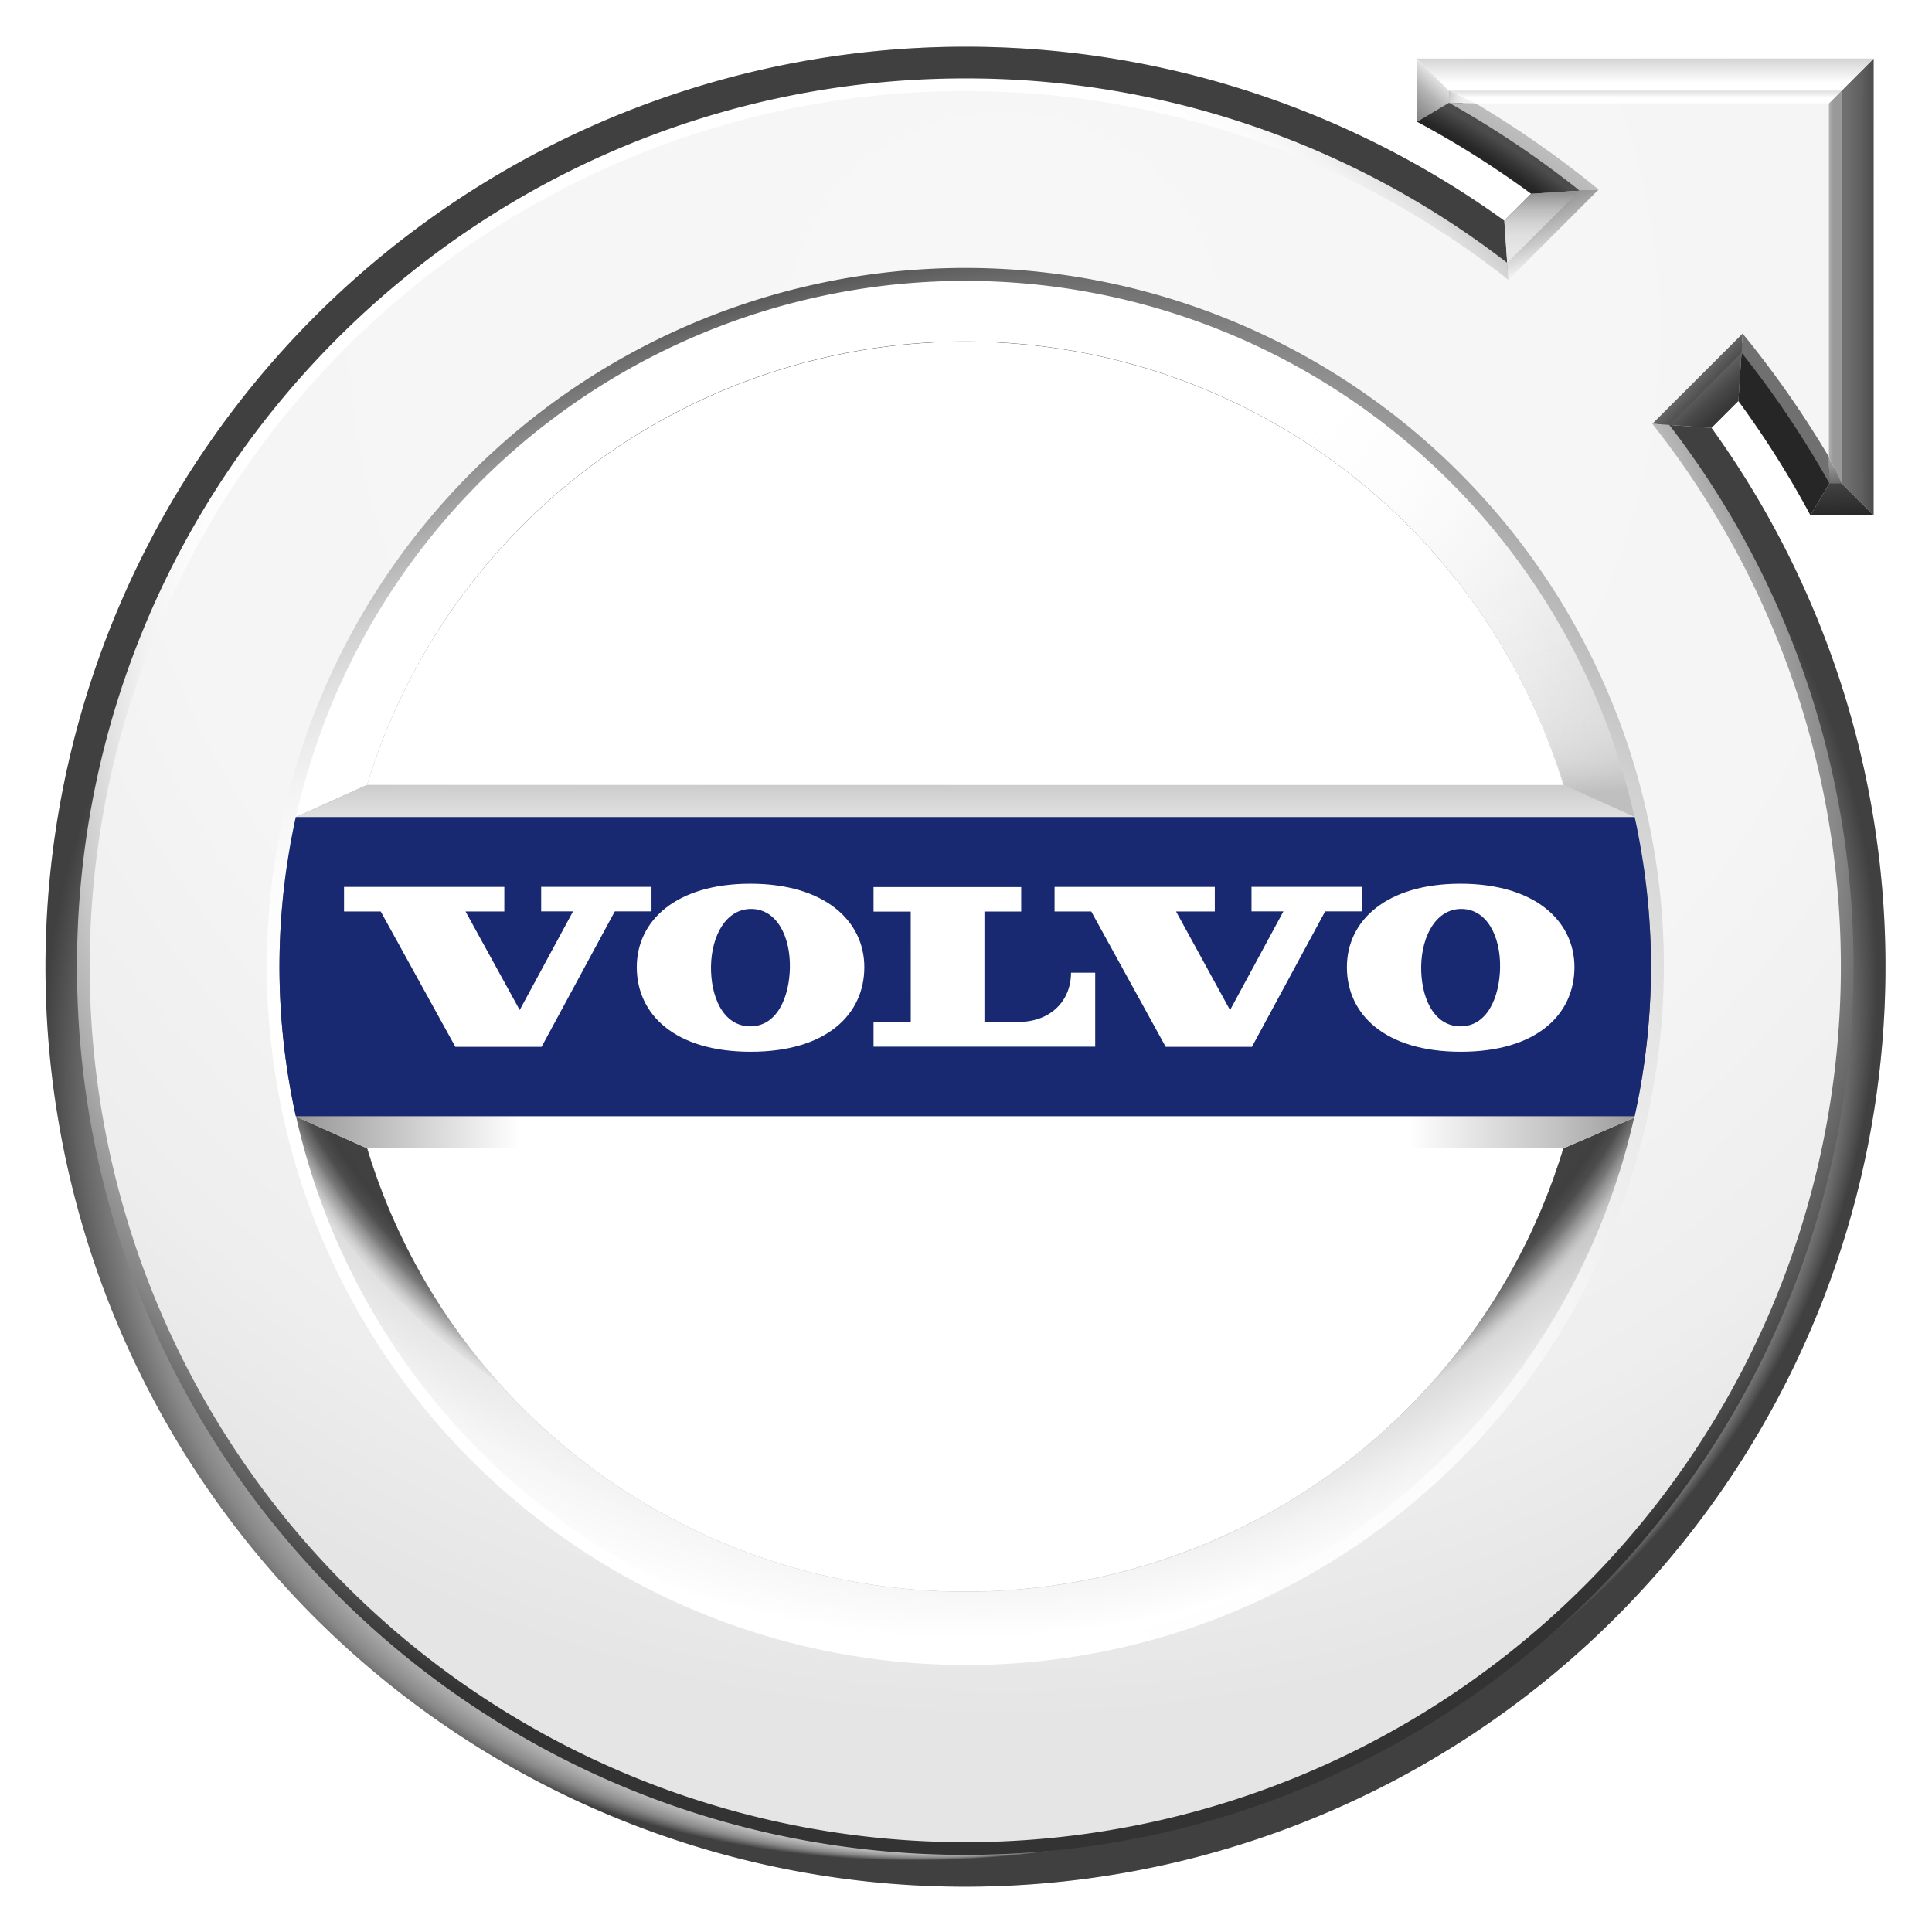
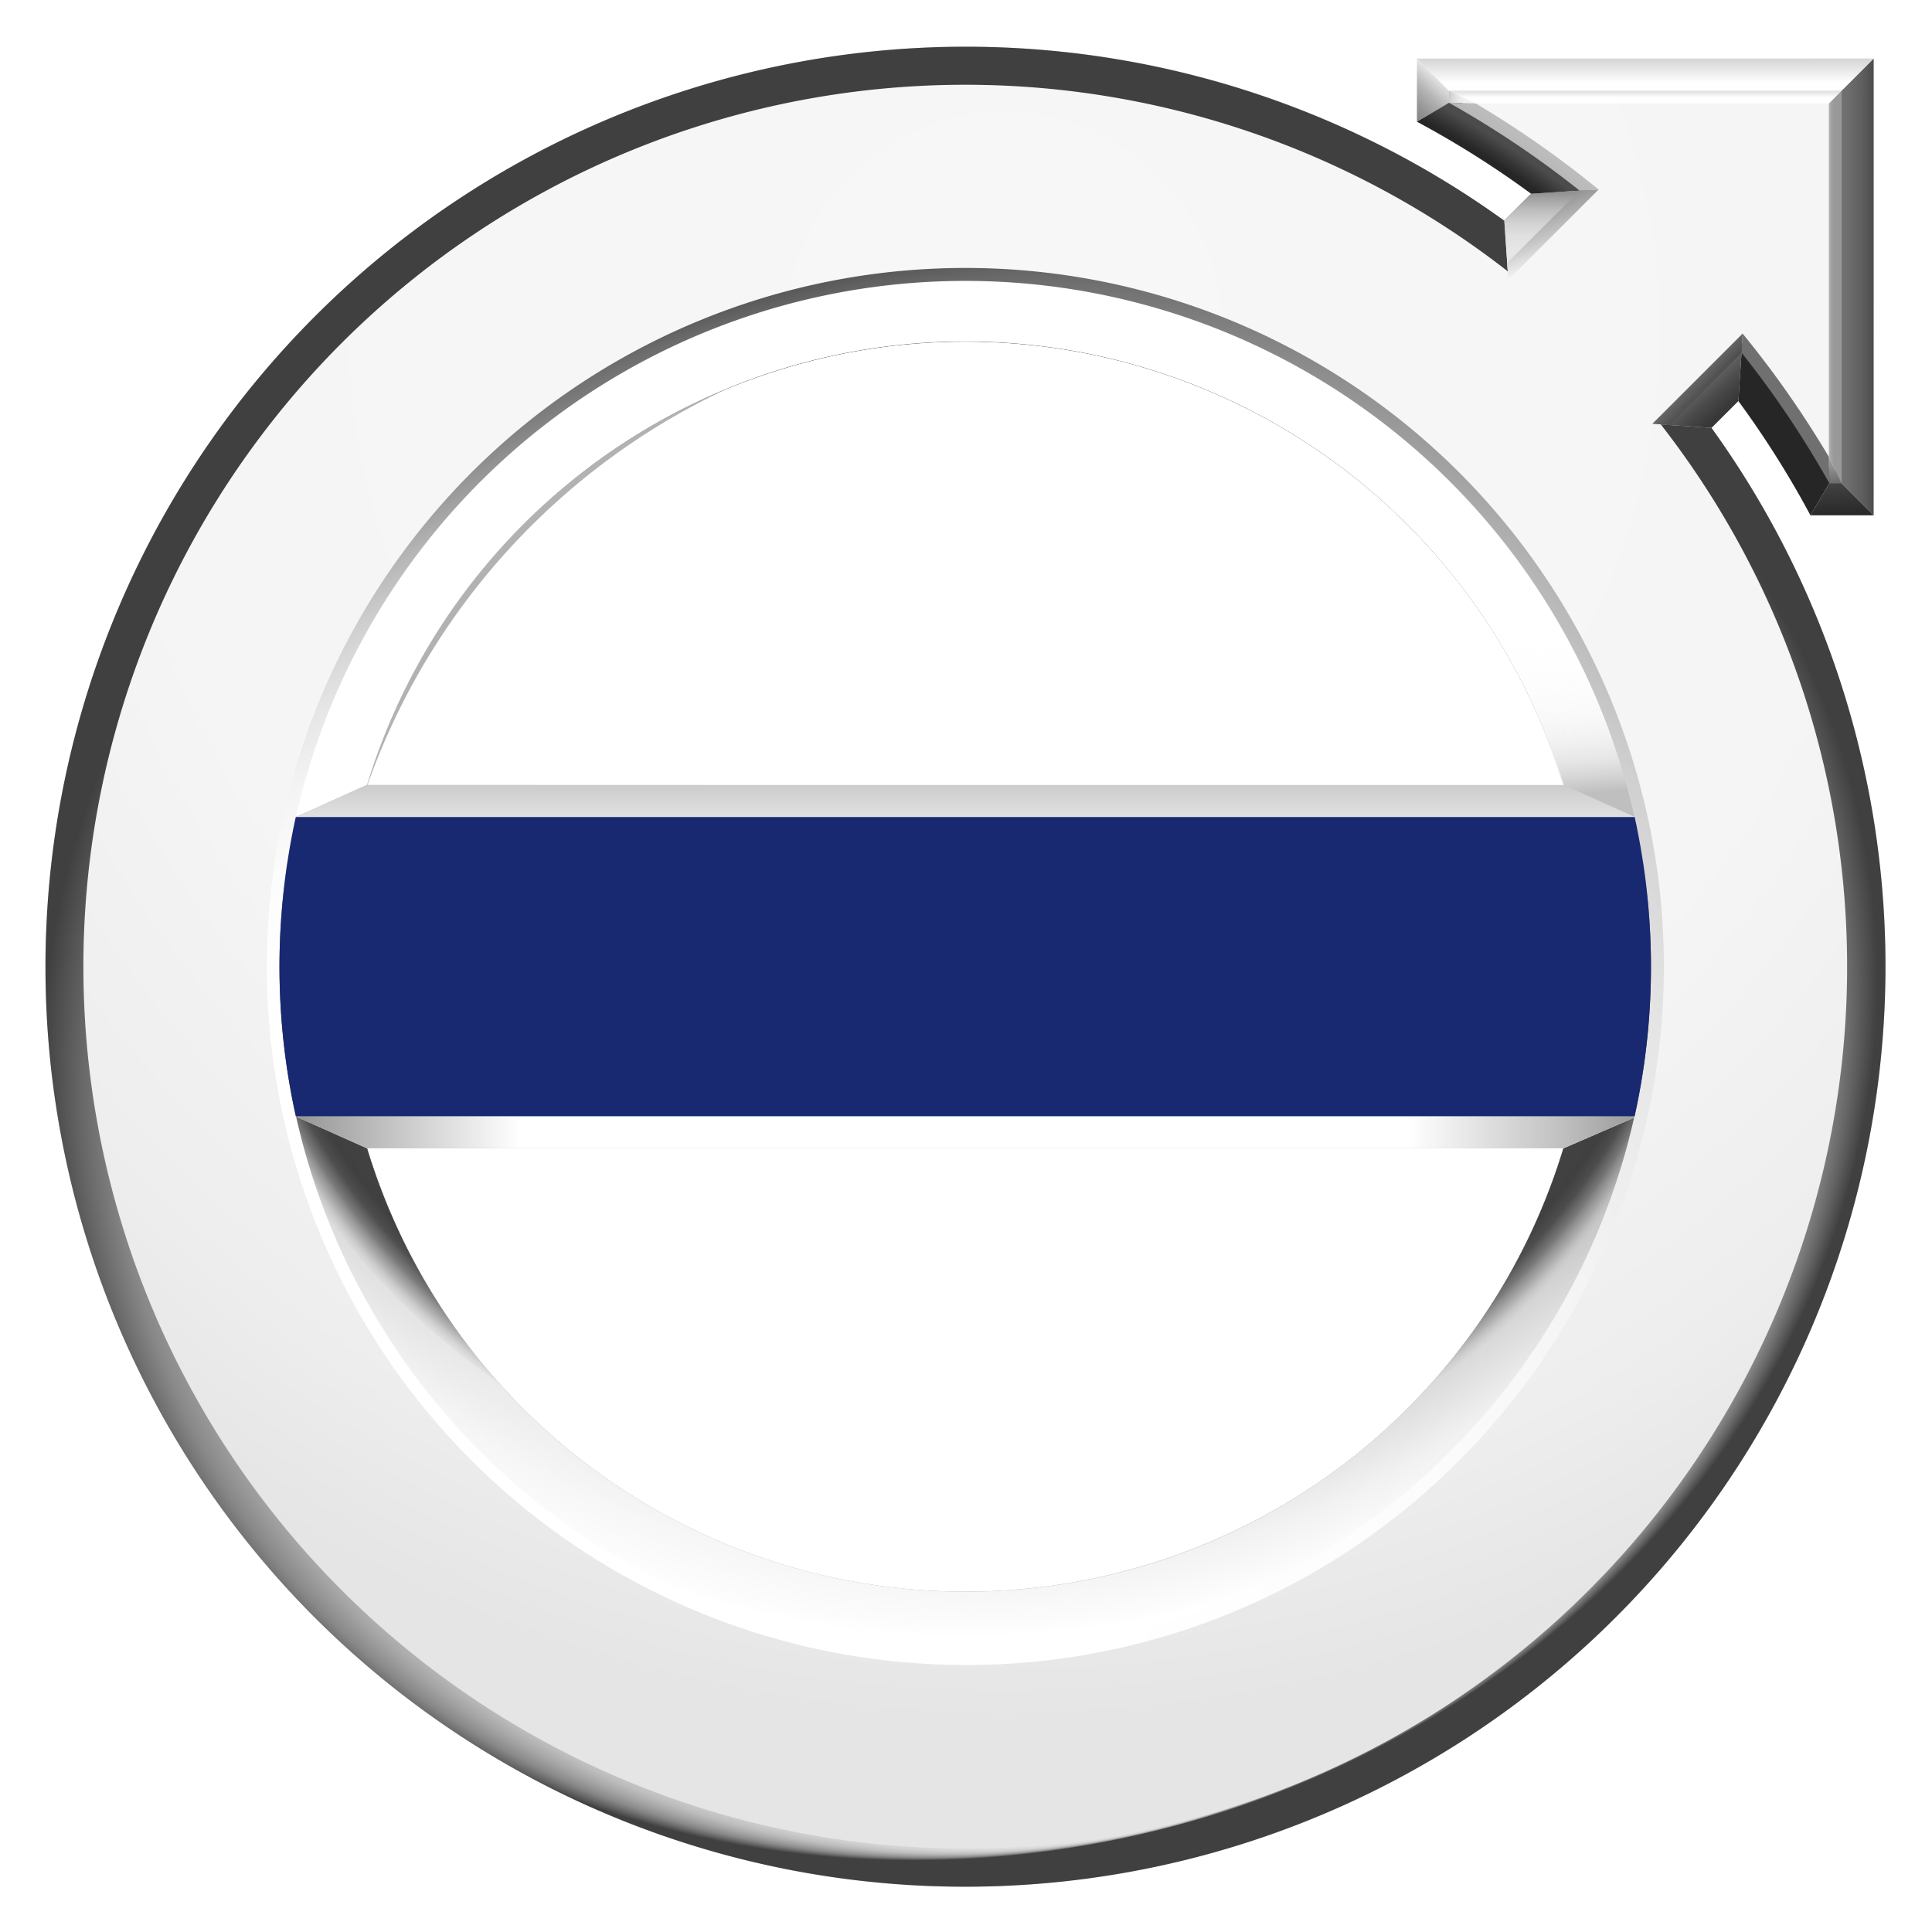
<svg xmlns="http://www.w3.org/2000/svg" xmlns:xlink="http://www.w3.org/1999/xlink" viewBox="0 0 595.28 595.28">
  <defs>
    <style>.cls-1{isolation:isolate;}.cls-2{fill:url(#radial-gradient);}.cls-12,.cls-13,.cls-19,.cls-20,.cls-23,.cls-24,.cls-25,.cls-26,.cls-28,.cls-29,.cls-3,.cls-30,.cls-31,.cls-33,.cls-36,.cls-37,.cls-38,.cls-4,.cls-7,.cls-8{mix-blend-mode:multiply;}.cls-3{fill:url(#radial-gradient-2);}.cls-4{fill:url(#radial-gradient-3);}.cls-5{fill:url(#radial-gradient-4);}.cls-6{fill:url(#radial-gradient-5);}.cls-7{fill:url(#radial-gradient-6);}.cls-8{fill:url(#radial-gradient-7);}.cls-9{fill:none;}.cls-10{fill:url(#linear-gradient);}.cls-11{fill:url(#linear-gradient-2);}.cls-12{fill:url(#radial-gradient-8);}.cls-13{fill:url(#linear-gradient-3);}.cls-14{fill:url(#linear-gradient-4);}.cls-15{fill:url(#linear-gradient-5);}.cls-16{fill:url(#linear-gradient-6);}.cls-17{fill:url(#linear-gradient-7);}.cls-18{fill:url(#radial-gradient-9);}.cls-19{fill:url(#linear-gradient-8);}.cls-20{fill:url(#linear-gradient-9);}.cls-21{fill:url(#radial-gradient-10);}.cls-22{fill:url(#linear-gradient-10);}.cls-23{fill:url(#linear-gradient-11);}.cls-24{fill:url(#linear-gradient-12);}.cls-25{fill:url(#linear-gradient-13);}.cls-26{fill:url(#linear-gradient-14);}.cls-27{fill:url(#radial-gradient-11);}.cls-28{fill:url(#radial-gradient-12);}.cls-29{fill:url(#linear-gradient-15);}.cls-30{fill:url(#radial-gradient-13);}.cls-31{fill:url(#radial-gradient-14);}.cls-32{fill:url(#linear-gradient-16);}.cls-33{fill:url(#linear-gradient-17);}.cls-34{fill:url(#linear-gradient-18);}.cls-35{fill:url(#linear-gradient-19);}.cls-36{fill:url(#linear-gradient-20);}.cls-37{fill:url(#linear-gradient-21);}.cls-38{fill:url(#linear-gradient-22);}.cls-39{fill:url(#linear-gradient-23);}.cls-40{fill:url(#linear-gradient-24);}.cls-41{fill:url(#radial-gradient-15);}.cls-42{fill:url(#radial-gradient-16);}.cls-43{fill:url(#linear-gradient-25);}.cls-44{fill:url(#linear-gradient-26);}.cls-45{fill:url(#radial-gradient-17);}.cls-46{fill:url(#linear-gradient-27);}.cls-47{fill:url(#linear-gradient-28);}.cls-48{fill:url(#radial-gradient-18);}.cls-49{fill:#182871;}.cls-50{fill:#fff;}</style>
    <radialGradient id="radial-gradient" cx="303.41" cy="351.84" fx="140.31" r="269.99" gradientUnits="userSpaceOnUse">
      <stop offset="0.02" stop-color="#f2f2f2" />
      <stop offset="0.26" stop-color="#ececec" />
      <stop offset="0.57" stop-color="#dbdbdb" />
      <stop offset="0.61" stop-color="#d9d9d9" />
      <stop offset="0.65" stop-color="#d3d3d3" />
      <stop offset="0.7" stop-color="#c3c3c3" />
      <stop offset="0.76" stop-color="#a7a7a7" />
      <stop offset="0.83" stop-color="#818181" />
      <stop offset="0.9" stop-color="#515151" />
      <stop offset="0.97" stop-color="#161616" />
      <stop offset="0.99" />
    </radialGradient>
    <radialGradient id="radial-gradient-2" cx="297.41" cy="281.84" fx="72.67" r="224.75" gradientTransform="translate(605.04 -15.57) rotate(90) scale(1 1.09)" gradientUnits="userSpaceOnUse">
      <stop offset="0.83" stop-color="#fff" />
      <stop offset="0.83" stop-color="#e2e2e2" />
      <stop offset="0.83" stop-color="#bcbcbc" />
      <stop offset="0.84" stop-color="#9a9a9a" />
      <stop offset="0.84" stop-color="#7e7e7e" />
      <stop offset="0.85" stop-color="#676767" />
      <stop offset="0.85" stop-color="#565656" />
      <stop offset="0.86" stop-color="#494949" />
      <stop offset="0.86" stop-color="#424242" />
      <stop offset="0.88" stop-color="#404040" />
      <stop offset="0.89" stop-color="#484848" stop-opacity="0.96" />
      <stop offset="0.9" stop-color="#636363" stop-opacity="0.82" />
      <stop offset="0.91" stop-color="#909090" stop-opacity="0.58" />
      <stop offset="0.92" stop-color="#cfcfcf" stop-opacity="0.25" />
      <stop offset="0.92" stop-color="#fff" stop-opacity="0" />
      <stop offset="0.93" stop-color="#fff" stop-opacity="0.15" />
      <stop offset="0.96" stop-color="#fff" stop-opacity="0.6" />
      <stop offset="0.99" stop-color="#fff" stop-opacity="0.89" />
      <stop offset="1" stop-color="#fff" />
    </radialGradient>
    <radialGradient id="radial-gradient-3" cx="297.41" cy="297.84" r="213.25" gradientUnits="userSpaceOnUse">
      <stop offset="0.92" stop-color="#b2b2b2" />
      <stop offset="0.94" stop-color="#c3c3c3" />
      <stop offset="0.96" stop-color="#ddd" />
      <stop offset="0.98" stop-color="#ededed" />
      <stop offset="1" stop-color="#f2f2f2" />
    </radialGradient>
    <radialGradient id="radial-gradient-4" cx="297.41" cy="297.84" r="283.53" gradientUnits="userSpaceOnUse">
      <stop offset="0.96" stop-color="#fff" />
      <stop offset="0.99" stop-color="#e3e3e3" />
      <stop offset="1" stop-color="#d9d9d9" />
    </radialGradient>
    <radialGradient id="radial-gradient-5" cx="247.03" cy="146.65" r="433.66" gradientUnits="userSpaceOnUse">
      <stop offset="0" stop-color="#f2f2f2" />
      <stop offset="0.47" stop-color="#f0f0f0" />
      <stop offset="0.64" stop-color="#e9e9e9" />
      <stop offset="0.7" stop-color="#e5e5e5" />
      <stop offset="0.86" stop-color="#d9d9d9" />
    </radialGradient>
    <radialGradient id="radial-gradient-6" cx="309.41" cy="101.84" r="456.4" gradientUnits="userSpaceOnUse">
      <stop offset="0" stop-color="#fff" />
      <stop offset="0.55" stop-color="#fdfdfd" />
      <stop offset="0.75" stop-color="#f6f6f6" />
      <stop offset="0.89" stop-color="#ebebeb" />
      <stop offset="0.94" stop-color="#e5e5e5" />
    </radialGradient>
    <radialGradient id="radial-gradient-7" cx="309.41" cy="101.84" r="456.4" gradientUnits="userSpaceOnUse">
      <stop offset="0" stop-color="#f7f7f7" />
      <stop offset="0.59" stop-color="#f5f5f5" />
      <stop offset="0.81" stop-color="#eee" />
      <stop offset="0.94" stop-color="#e5e5e5" />
    </radialGradient>
    <linearGradient id="linear-gradient" x1="357.06" y1="341.28" x2="237.5" y2="165.78" gradientUnits="userSpaceOnUse">
      <stop offset="0" stop-color="#d9d9d9" />
      <stop offset="0.3" stop-color="#d6d6d6" />
      <stop offset="0.53" stop-color="#cdcdcd" />
      <stop offset="0.73" stop-color="#bdbdbd" />
      <stop offset="0.92" stop-color="#a6a6a6" />
      <stop offset="1" stop-color="#999" />
    </linearGradient>
    <linearGradient id="linear-gradient-2" x1="88.73" y1="347.87" x2="506.89" y2="347.87" gradientUnits="userSpaceOnUse">
      <stop offset="0.01" stop-color="#4c4c4c" />
      <stop offset="0.9" stop-color="#636363" />
      <stop offset="1" stop-color="#666" />
    </linearGradient>
    <radialGradient id="radial-gradient-8" cx="300.41" cy="259.61" fx="89.628" r="233.14" gradientTransform="translate(643.38 -44.62) rotate(89.36) scale(1 1.33)" gradientUnits="userSpaceOnUse">
      <stop offset="0.78" stop-color="#fff" />
      <stop offset="0.78" stop-color="#e2e2e2" />
      <stop offset="0.78" stop-color="#bcbcbc" />
      <stop offset="0.78" stop-color="#9a9a9a" />
      <stop offset="0.79" stop-color="#7e7e7e" />
      <stop offset="0.79" stop-color="#676767" />
      <stop offset="0.79" stop-color="#565656" />
      <stop offset="0.8" stop-color="#494949" />
      <stop offset="0.8" stop-color="#424242" />
      <stop offset="0.82" stop-color="#404040" />
      <stop offset="0.83" stop-color="#4d4d4d" stop-opacity="0.93" />
      <stop offset="0.84" stop-color="#727272" stop-opacity="0.74" />
      <stop offset="0.85" stop-color="#b1b1b1" stop-opacity="0.41" />
      <stop offset="0.86" stop-color="#fff" stop-opacity="0" />
      <stop offset="0.88" stop-color="#fff" stop-opacity="0.15" />
      <stop offset="0.94" stop-color="#fff" stop-opacity="0.6" />
      <stop offset="0.98" stop-color="#fff" stop-opacity="0.89" />
      <stop offset="1" stop-color="#fff" />
    </radialGradient>
    <linearGradient id="linear-gradient-3" x1="481.49" y1="75.19" x2="470.5" y2="64.88" gradientUnits="userSpaceOnUse">
      <stop offset="0.02" stop-color="#fff" />
      <stop offset="0.18" stop-color="#fafafa" />
      <stop offset="0.36" stop-color="#ebebeb" />
      <stop offset="0.57" stop-color="#d2d2d2" />
      <stop offset="0.78" stop-color="#afafaf" />
      <stop offset="1" stop-color="#858585" />
    </linearGradient>
    <linearGradient id="linear-gradient-4" x1="524.05" y1="131.63" x2="524.46" y2="104.05" gradientUnits="userSpaceOnUse">
      <stop offset="0.03" stop-color="#d9d9d9" />
      <stop offset="0.2" stop-color="#d4d4d4" />
      <stop offset="0.41" stop-color="#c5c5c5" />
      <stop offset="0.63" stop-color="#acacac" />
      <stop offset="0.87" stop-color="#898989" />
      <stop offset="1" stop-color="#737373" />
    </linearGradient>
    <linearGradient id="linear-gradient-5" x1="571.92" y1="158.82" x2="570.95" y2="20.22" gradientUnits="userSpaceOnUse">
      <stop offset="0" stop-color="#d9d9d9" />
      <stop offset="0.39" stop-color="#d4d4d4" />
      <stop offset="0.86" stop-color="#c5c5c5" />
      <stop offset="1" stop-color="#bfbfbf" />
    </linearGradient>
    <linearGradient id="linear-gradient-6" x1="436.58" y1="23.98" x2="577.29" y2="23.98" gradientUnits="userSpaceOnUse">
      <stop offset="0.01" stop-color="#f0f0f0" />
      <stop offset="1" stop-color="#c9c9c9" />
    </linearGradient>
    <linearGradient id="linear-gradient-7" x1="431.84" y1="35.86" x2="445.26" y2="21.28" gradientUnits="userSpaceOnUse">
      <stop offset="0" stop-color="gray" />
      <stop offset="0.14" stop-color="#868686" />
      <stop offset="0.32" stop-color="#989898" />
      <stop offset="0.54" stop-color="#b4b4b4" />
      <stop offset="0.77" stop-color="#dcdcdc" />
      <stop offset="0.95" stop-color="#fff" />
    </linearGradient>
    <radialGradient id="radial-gradient-9" cx="300.22" cy="316.25" r="326.89" gradientUnits="userSpaceOnUse">
      <stop offset="0.96" stop-color="#262626" />
      <stop offset="0.98" stop-color="#414141" />
      <stop offset="0.98" stop-color="#4c4c4c" />
    </radialGradient>
    <linearGradient id="linear-gradient-8" x1="479.11" y1="74.42" x2="469.32" y2="58.06" gradientUnits="userSpaceOnUse">
      <stop offset="0.38" stop-color="#fff" />
      <stop offset="0.46" stop-color="#e4e4e4" />
      <stop offset="0.64" stop-color="#aeaeae" />
      <stop offset="0.8" stop-color="#878787" />
      <stop offset="0.92" stop-color="#6f6f6f" />
      <stop offset="1" stop-color="#666" />
    </linearGradient>
    <linearGradient id="linear-gradient-9" x1="524.11" y1="118.08" x2="533.49" y2="128.62" gradientUnits="userSpaceOnUse">
      <stop offset="0.01" stop-color="#666" />
      <stop offset="0.4" stop-color="#4a4a4a" />
      <stop offset="0.74" stop-color="#393939" />
      <stop offset="1" stop-color="#333" />
    </linearGradient>
    <radialGradient id="radial-gradient-10" cx="293.14" cy="307.53" r="323.26" gradientUnits="userSpaceOnUse">
      <stop offset="0.95" stop-color="#262626" />
      <stop offset="0.96" stop-color="#383838" />
      <stop offset="0.97" stop-color="#4c4c4c" />
    </radialGradient>
    <linearGradient id="linear-gradient-10" x1="567.59" y1="159.47" x2="567.12" y2="147.15" gradientUnits="userSpaceOnUse">
      <stop offset="0" stop-color="#262626" />
      <stop offset="0.77" stop-color="#3f3f3f" />
      <stop offset="1" stop-color="#474747" />
    </linearGradient>
    <linearGradient id="linear-gradient-11" x1="565.48" y1="88.43" x2="577.29" y2="88.43" gradientUnits="userSpaceOnUse">
      <stop offset="0.01" stop-color="#737373" />
      <stop offset="0.31" stop-color="#6e6e6e" />
      <stop offset="0.68" stop-color="#5f5f5f" />
      <stop offset="1" stop-color="#4c4c4c" />
    </linearGradient>
    <linearGradient id="linear-gradient-12" x1="506.94" y1="16.05" x2="506.94" y2="25.56" gradientUnits="userSpaceOnUse">
      <stop offset="0" stop-color="#c9c9c9" />
      <stop offset="1" stop-color="#fff" />
    </linearGradient>
    <linearGradient id="linear-gradient-13" x1="297.42" y1="253.19" x2="297.71" y2="242.61" gradientUnits="userSpaceOnUse">
      <stop offset="0" stop-color="#e5e5e5" />
      <stop offset="1" stop-color="#ccc" />
    </linearGradient>
    <linearGradient id="linear-gradient-14" x1="297.98" y1="355.22" x2="297.84" y2="344.3" gradientUnits="userSpaceOnUse">
      <stop offset="0.01" stop-color="#404040" />
      <stop offset="0.1" stop-color="#575757" />
      <stop offset="0.26" stop-color="#767676" />
      <stop offset="0.42" stop-color="#8e8e8e" />
      <stop offset="0.59" stop-color="#a0a0a0" />
      <stop offset="0.77" stop-color="#aaa" />
      <stop offset="1" stop-color="#adadad" />
    </linearGradient>
    <radialGradient id="radial-gradient-11" cx="297.41" cy="297.84" r="211.38" xlink:href="#radial-gradient-3" />
    <radialGradient id="radial-gradient-12" cx="285.87" cy="281.96" fx="574.16" fy="281.957" r="291.2" gradientTransform="translate(518.07 -73.74) rotate(75.44) scale(1 1.11)" gradientUnits="userSpaceOnUse">
      <stop offset="0.4" stop-color="#e5e5e5" />
      <stop offset="0.56" stop-color="#e3e3e3" />
      <stop offset="0.64" stop-color="#dbdbdb" />
      <stop offset="0.69" stop-color="#cfcfcf" />
      <stop offset="0.74" stop-color="#bdbdbd" />
      <stop offset="0.78" stop-color="#a5a5a5" />
      <stop offset="0.82" stop-color="#888" />
      <stop offset="0.85" stop-color="#666" />
      <stop offset="0.88" stop-color="#404040" />
    </radialGradient>
    <linearGradient id="linear-gradient-15" x1="476.61" y1="77.2" x2="476.56" y2="57.43" gradientUnits="userSpaceOnUse">
      <stop offset="0.02" stop-color="#e6e6e6" />
      <stop offset="0.05" stop-color="#e5e5e5" />
      <stop offset="0.23" stop-color="#e0e0e0" />
      <stop offset="0.42" stop-color="#d3d3d3" />
      <stop offset="0.63" stop-color="#bdbdbd" />
      <stop offset="0.83" stop-color="#9e9e9e" />
      <stop offset="1" stop-color="gray" />
    </linearGradient>
    <radialGradient id="radial-gradient-13" cx="329.6" cy="375.1" fx="192.612" fy="396.687" r="300.24" gradientUnits="userSpaceOnUse">
      <stop offset="0.02" stop-color="#f2f2f2" />
      <stop offset="0.26" stop-color="#ececec" />
      <stop offset="0.58" stop-color="#dbdbdb" />
      <stop offset="0.61" stop-color="#d9d9d9" />
      <stop offset="0.65" stop-color="#d3d3d3" />
      <stop offset="0.7" stop-color="#c3c3c3" />
      <stop offset="0.76" stop-color="#a8a8a8" />
      <stop offset="0.82" stop-color="#838383" />
      <stop offset="0.89" stop-color="#535353" />
      <stop offset="0.96" stop-color="#1a1a1a" />
      <stop offset="0.99" />
    </radialGradient>
    <radialGradient id="radial-gradient-14" cx="297.41" cy="282.84" fx="81.246" r="221.92" gradientTransform="translate(619.32 -15.42) rotate(89.85) scale(1 1.14)" xlink:href="#radial-gradient-2" />
    <linearGradient id="linear-gradient-16" x1="226.28" y1="20.88" x2="535.17" y2="245.36" gradientUnits="userSpaceOnUse">
      <stop offset="0.03" stop-color="#fff" stop-opacity="0" />
      <stop offset="0.41" stop-color="#fff" stop-opacity="0" />
      <stop offset="0.48" stop-color="#fdfdfd" stop-opacity="0.02" />
      <stop offset="0.56" stop-color="#f9f9f9" stop-opacity="0.1" />
      <stop offset="0.64" stop-color="#f1f1f1" stop-opacity="0.22" />
      <stop offset="0.72" stop-color="#e6e6e6" stop-opacity="0.38" />
      <stop offset="0.81" stop-color="#d9d9d9" stop-opacity="0.6" />
      <stop offset="0.9" stop-color="#c8c8c8" stop-opacity="0.86" />
      <stop offset="0.94" stop-color="#bfbfbf" />
      <stop offset="0.96" stop-color="silver" stop-opacity="0.99" />
      <stop offset="0.97" stop-color="#c2c2c2" stop-opacity="0.95" />
      <stop offset="0.98" stop-color="#c6c6c6" stop-opacity="0.89" />
      <stop offset="0.98" stop-color="#ccc" stop-opacity="0.8" />
      <stop offset="0.99" stop-color="#d3d3d3" stop-opacity="0.69" />
      <stop offset="0.99" stop-color="#dcdcdc" stop-opacity="0.54" />
      <stop offset="0.99" stop-color="#e7e7e7" stop-opacity="0.37" />
      <stop offset="1" stop-color="#f3f3f3" stop-opacity="0.18" />
      <stop offset="1" stop-color="#fff" stop-opacity="0" />
    </linearGradient>
    <linearGradient id="linear-gradient-17" x1="394.49" y1="81.44" x2="407.45" y2="250.61" gradientUnits="userSpaceOnUse">
      <stop offset="0.31" stop-color="#fff" stop-opacity="0" />
      <stop offset="0.58" stop-color="#fefefe" stop-opacity="0.01" />
      <stop offset="0.68" stop-color="#fcfcfc" stop-opacity="0.05" />
      <stop offset="0.75" stop-color="#f8f8f8" stop-opacity="0.11" />
      <stop offset="0.81" stop-color="#f2f2f2" stop-opacity="0.2" />
      <stop offset="0.86" stop-color="#ebebeb" stop-opacity="0.31" />
      <stop offset="0.9" stop-color="#e2e2e2" stop-opacity="0.45" />
      <stop offset="0.94" stop-color="#d7d7d7" stop-opacity="0.62" />
      <stop offset="0.97" stop-color="#cbcbcb" stop-opacity="0.81" />
      <stop offset="1" stop-color="#bfbfbf" />
    </linearGradient>
    <linearGradient id="linear-gradient-18" x1="373.51" y1="474.44" x2="250.47" y2="268.33" gradientTransform="translate(2.68 -1.18)" gradientUnits="userSpaceOnUse">
      <stop offset="0" stop-color="#bfbfbf" />
      <stop offset="0.33" stop-color="#bcbcbc" />
      <stop offset="0.58" stop-color="#b3b3b3" />
      <stop offset="0.8" stop-color="#a3a3a3" />
      <stop offset="1" stop-color="#8c8c8c" />
      <stop offset="1" stop-color="#8c8c8c" />
    </linearGradient>
    <linearGradient id="linear-gradient-19" x1="346.89" y1="345.25" x2="242.3" y2="164.09" gradientTransform="translate(2.68 -1.18)" xlink:href="#linear-gradient" />
    <linearGradient id="linear-gradient-20" x1="295.13" y1="354.95" x2="295.13" y2="343.14" gradientTransform="translate(2.68 -1.18)" xlink:href="#linear-gradient-13" />
    <linearGradient id="linear-gradient-21" x1="89.45" y1="347.87" x2="504.9" y2="347.87" gradientUnits="userSpaceOnUse">
      <stop offset="0.01" stop-color="#999" />
      <stop offset="0.1" stop-color="#d4d4d4" />
      <stop offset="0.17" stop-color="#fff" />
      <stop offset="0.83" stop-color="#fff" />
      <stop offset="0.94" stop-color="#c2c2c2" />
      <stop offset="1" stop-color="#999" />
    </linearGradient>
    <linearGradient id="linear-gradient-22" x1="294.72" y1="254.89" x2="294.72" y2="243.08" gradientTransform="translate(2.68 -1.18)" xlink:href="#linear-gradient-13" />
    <linearGradient id="linear-gradient-23" x1="452.94" y1="30.52" x2="443.85" y2="29.49" gradientUnits="userSpaceOnUse">
      <stop offset="0" stop-color="#f2f2f2" />
      <stop offset="0.24" stop-color="#efefef" />
      <stop offset="0.45" stop-color="#e4e4e4" />
      <stop offset="0.64" stop-color="#d3d3d3" />
      <stop offset="0.82" stop-color="#bababa" />
      <stop offset="0.99" stop-color="#9b9b9b" />
      <stop offset="1" stop-color="#999" />
    </linearGradient>
    <linearGradient id="linear-gradient-24" x1="564.69" y1="140.63" x2="565.84" y2="151.66" gradientUnits="userSpaceOnUse">
      <stop offset="0" stop-color="#a6a6a6" />
      <stop offset="1" stop-color="#595959" />
    </linearGradient>
    <radialGradient id="radial-gradient-15" cx="291.01" cy="303.17" r="321.98" gradientUnits="userSpaceOnUse">
      <stop offset="0.77" stop-color="#737373" />
      <stop offset="0.95" stop-color="#b0b0b0" />
      <stop offset="0.99" stop-color="#bfbfbf" />
    </radialGradient>
    <radialGradient id="radial-gradient-16" cx="300.82" cy="297.52" r="322.9" gradientUnits="userSpaceOnUse">
      <stop offset="0.96" stop-color="#707070" />
      <stop offset="0.97" stop-color="#595959" />
      <stop offset="0.97" stop-color="#656565" />
      <stop offset="0.99" stop-color="#b2b2b2" />
    </radialGradient>
    <linearGradient id="linear-gradient-25" x1="482.14" y1="81.71" x2="472.83" y2="56.6" gradientUnits="userSpaceOnUse">
      <stop offset="0" stop-color="#fff" />
      <stop offset="0.35" stop-color="#c9c9c9" />
      <stop offset="0.74" stop-color="#959595" />
      <stop offset="0.93" stop-color="gray" />
    </linearGradient>
    <linearGradient id="linear-gradient-26" x1="522.73" y1="116.41" x2="527.78" y2="121.28" gradientUnits="userSpaceOnUse">
      <stop offset="0.03" stop-color="#666" />
      <stop offset="0.99" stop-color="#404040" />
    </linearGradient>
    <radialGradient id="radial-gradient-17" cx="297.41" cy="297.84" fx="198.587" fy="-19.258" r="335.15" gradientTransform="translate(-1.05 27.61) rotate(-0.22) scale(1 0.91)" gradientUnits="userSpaceOnUse">
      <stop offset="0.51" stop-color="#fff" />
      <stop offset="0.59" stop-color="#fcfcfc" />
      <stop offset="0.65" stop-color="#f2f2f2" />
      <stop offset="0.7" stop-color="#e1e1e1" />
      <stop offset="0.75" stop-color="#c9c9c9" />
      <stop offset="0.8" stop-color="#ababab" />
      <stop offset="0.85" stop-color="#858585" />
      <stop offset="0.89" stop-color="#5a5a5a" />
      <stop offset="0.92" stop-color="#333" />
    </radialGradient>
    <linearGradient id="linear-gradient-27" x1="563.51" y1="88.43" x2="564.99" y2="88.43" gradientUnits="userSpaceOnUse">
      <stop offset="0" stop-color="#b2b2b2" />
      <stop offset="0.53" stop-color="#a2a2a2" />
      <stop offset="1" stop-color="#999" />
    </linearGradient>
    <linearGradient id="linear-gradient-28" x1="506.94" y1="27" x2="506.94" y2="31.73" gradientUnits="userSpaceOnUse">
      <stop offset="0.2" stop-color="#e0e0e0" />
      <stop offset="0.4" stop-color="#ebebeb" />
      <stop offset="0.64" stop-color="#fff" />
    </linearGradient>
    <radialGradient id="radial-gradient-18" cx="378.4" cy="530.33" fx="-94.738" r="483.67" gradientUnits="userSpaceOnUse">
      <stop offset="0.45" stop-color="#fff" />
      <stop offset="0.57" stop-color="#fcfcfc" />
      <stop offset="0.64" stop-color="#f4f4f4" />
      <stop offset="0.71" stop-color="#e5e5e5" />
      <stop offset="0.77" stop-color="#d0d0d0" />
      <stop offset="0.82" stop-color="#b5b5b5" />
      <stop offset="0.87" stop-color="#939393" />
      <stop offset="0.92" stop-color="#6c6c6c" />
      <stop offset="0.96" stop-color="#3f3f3f" />
      <stop offset="0.98" stop-color="#262626" />
    </radialGradient>
  </defs>
  <title>volvo logo</title>
  <g class="cls-1">
    <g id="Lager_1" data-name="Lager 1">
      <path class="cls-2" d="M297.41,490.47a192.63,192.63,0,1,1,136.21-56.42A191.32,191.32,0,0,1,297.41,490.47ZM448.2,448.63a213.26,213.26,0,1,0-150.79,62.46A211.85,211.85,0,0,0,448.2,448.63Z" />
      <path class="cls-3" d="M297.41,490.47a192.63,192.63,0,1,1,136.21-56.42A191.32,191.32,0,0,1,297.41,490.47ZM448.2,448.63a213.26,213.26,0,1,0-150.79,62.46A211.85,211.85,0,0,0,448.2,448.63Z" />
      <path class="cls-4" d="M297.41,490.47a192.63,192.63,0,1,1,136.21-56.42A191.32,191.32,0,0,1,297.41,490.47ZM448.2,448.63a213.26,213.26,0,1,0-150.79,62.46A211.85,211.85,0,0,0,448.2,448.63Z" />
      <path class="cls-5" d="M511.71,130.76l1.06,1.37A271.74,271.74,0,0,1,297.41,569.56,271.73,271.73,0,0,1,105.27,105.7,271.76,271.76,0,0,1,463.21,82.55l1.36,1.06L463.5,68A283.57,283.57,0,0,0,96.92,498.33,283.57,283.57,0,0,0,527.34,131.84Z" />
      <path class="cls-6" d="M93.34,253.22a208.92,208.92,0,0,1,408.14,0ZM297.41,506.66A209,209,0,0,1,93.34,342.45H501.48A209,209,0,0,1,297.41,506.66Zm239.2-398a303.56,303.56,0,0,1,27.06,40.28h3.78v-121h-121v3.73A304.19,304.19,0,0,1,486.7,58.72L464.41,81a272.5,272.5,0,0,0-167-56.84c-151.15,0-273.69,122.54-273.69,273.69S146.26,571.52,297.41,571.52,571.09,449,571.09,297.84a272.55,272.55,0,0,0-56.76-166.91Z" />
      <path class="cls-7" d="M93.34,253.22a208.92,208.92,0,0,1,408.14,0ZM297.41,506.66A209,209,0,0,1,93.34,342.45H501.48A209,209,0,0,1,297.41,506.66Zm239.2-398a303.56,303.56,0,0,1,27.06,40.28h3.78v-121h-121v3.73A304.19,304.19,0,0,1,486.7,58.72L464.41,81a272.5,272.5,0,0,0-167-56.84c-151.15,0-273.69,122.54-273.69,273.69S146.26,571.52,297.41,571.52,571.09,449,571.09,297.84a272.55,272.55,0,0,0-56.76-166.91Z" />
      <path class="cls-8" d="M93.34,253.22a208.92,208.92,0,0,1,408.14,0ZM297.41,506.66A209,209,0,0,1,93.34,342.45H501.48A209,209,0,0,1,297.41,506.66Zm239.2-398a303.56,303.56,0,0,1,27.06,40.28h3.78v-121h-121v3.73A304.19,304.19,0,0,1,486.7,58.72L464.41,81a272.5,272.5,0,0,0-167-56.84c-151.15,0-273.69,122.54-273.69,273.69S146.26,571.52,297.41,571.52,571.09,449,571.09,297.84a272.55,272.55,0,0,0-56.76-166.91Z" />
      <polygon class="cls-9" points="506.08 253.72 88.74 253.72 91.13 251.75 112.97 241.91 481.79 241.91 503.69 251.75 506.08 253.72" />
-       <path class="cls-9" d="M483,245.84a192.77,192.77,0,0,0-371.14,0l-21.53,9.84-2.39,2A213.3,213.3,0,0,1,448.2,147.05a211.51,211.51,0,0,1,58.69,110.6l-2.38-2Z" />
      <polygon class="cls-9" points="88.73 341.96 506.89 341.96 504.51 343.93 481.79 353.77 112.99 353.77 91.12 343.93 88.73 341.96" />
      <path class="cls-9" d="M87.92,338A213.3,213.3,0,0,0,448.2,448.63,211.51,211.51,0,0,0,506.89,338l-2.38,2L483,349.84a192.77,192.77,0,0,1-371.14,0L90.31,340Z" />
      <polygon class="cls-10" points="506.08 253.72 88.74 253.72 91.13 251.75 112.97 241.91 481.79 241.91 503.69 251.75 506.08 253.72" />
      <polygon class="cls-11" points="88.73 341.96 506.89 341.96 504.51 343.93 481.79 353.77 112.99 353.77 91.12 343.93 88.73 341.96" />
      <path class="cls-12" d="M483,245.84a192.77,192.77,0,0,0-371.14,0l-21.53,9.84-2.39,2A213.3,213.3,0,0,1,448.2,147.05a211.51,211.51,0,0,1,58.69,110.6l-2.38-2ZM87.92,338A213.3,213.3,0,0,0,448.2,448.63,211.51,211.51,0,0,0,506.89,338l-2.38,2L483,349.84a192.77,192.77,0,0,1-371.14,0L90.31,340Z" />
      <polygon class="cls-13" points="464.57 83.61 489.65 58.55 471.78 59.7 463.5 67.97 464.57 83.61" />
      <polygon class="cls-14" points="527.34 131.84 535.62 123.57 536.78 105.71 511.71 130.76 527.34 131.84" />
      <polygon class="cls-15" points="565.48 29.89 565.48 146.97 577.29 158.78 577.29 18.07 565.48 29.89" />
      <polygon class="cls-16" points="577.29 18.07 436.58 18.07 448.4 29.89 565.48 29.89 577.29 18.07" />
      <polygon class="cls-17" points="448.4 30.5 448.4 29.89 436.58 18.07 436.58 37.48 448.4 30.5" />
      <path class="cls-18" d="M535.62,123.57a294.39,294.39,0,0,1,22.21,35.21l7-11.81a306.21,306.21,0,0,0-26.67-39.53l-1.37-1.73Z" />
      <polygon class="cls-19" points="464.57 83.61 489.65 58.55 471.78 59.7 463.5 67.97 464.57 83.61" />
      <polygon class="cls-20" points="527.34 131.84 535.62 123.57 536.78 105.71 511.71 130.76 527.34 131.84" />
      <path class="cls-21" d="M489.65,58.55l-1.73-1.37A306.87,306.87,0,0,0,448.4,30.5l-11.82,7a293.09,293.09,0,0,1,35.2,22.22Z" />
      <polygon class="cls-22" points="557.83 158.78 577.29 158.78 565.48 146.97 564.82 146.97 557.83 158.78" />
      <polygon class="cls-23" points="565.48 29.89 565.48 146.97 577.29 158.78 577.29 18.07 565.48 29.89" />
      <polygon class="cls-24" points="577.29 18.07 436.58 18.07 448.4 29.89 565.48 29.89 577.29 18.07" />
      <polygon class="cls-25" points="506.08 253.72 88.74 253.72 91.13 251.75 112.97 241.91 481.79 241.91 503.69 251.75 506.08 253.72" />
-       <polygon class="cls-26" points="88.73 341.96 506.89 341.96 504.51 343.93 481.79 353.77 112.99 353.77 91.12 343.93 88.73 341.96" />
-       <path class="cls-27" d="M483,245.84a192.77,192.77,0,0,0-371.14,0l-21.53,9.84-2.39,2A213.3,213.3,0,0,1,448.2,147.05a211.51,211.51,0,0,1,58.69,110.6l-2.38-2ZM87.92,338A213.3,213.3,0,0,0,448.2,448.63,211.51,211.51,0,0,0,506.89,338l-2.38,2L483,349.84a192.77,192.77,0,0,1-371.14,0L90.31,340Z" />
+       <path class="cls-27" d="M483,245.84a192.77,192.77,0,0,0-371.14,0A213.3,213.3,0,0,1,448.2,147.05a211.51,211.51,0,0,1,58.69,110.6l-2.38-2ZM87.92,338A213.3,213.3,0,0,0,448.2,448.63,211.51,211.51,0,0,0,506.89,338l-2.38,2L483,349.84a192.77,192.77,0,0,1-371.14,0L90.31,340Z" />
      <path class="cls-28" d="M511.71,130.76l1.06,1.37A271.74,271.74,0,0,1,297.41,569.56,271.73,271.73,0,0,1,105.27,105.7,271.76,271.76,0,0,1,463.21,82.55l1.36,1.06L463.5,68A283.57,283.57,0,0,0,96.92,498.33,283.57,283.57,0,0,0,527.34,131.84Z" />
      <polygon class="cls-29" points="464.57 83.61 489.65 58.55 471.78 59.7 463.5 67.97 464.57 83.61" />
      <path class="cls-30" d="M483,245.84a192.77,192.77,0,0,0-371.14,0l-21.53,9.84-2.39,2A213.3,213.3,0,0,1,448.2,147.05a211.51,211.51,0,0,1,58.69,110.6l-2.38-2ZM87.92,338A213.3,213.3,0,0,0,448.2,448.63,211.51,211.51,0,0,0,506.89,338l-2.38,2L483,349.84a192.77,192.77,0,0,1-371.14,0L90.31,340Z" />
      <path class="cls-31" d="M297.41,490.47a192.63,192.63,0,1,1,136.21-56.42A191.32,191.32,0,0,1,297.41,490.47ZM448.2,448.63a213.26,213.26,0,1,0-150.79,62.46A211.85,211.85,0,0,0,448.2,448.63Z" />
-       <path class="cls-32" d="M297.41,84.59A213.38,213.38,0,0,1,506.89,257.65l-2.38-2L483,245.84A192.92,192.92,0,0,0,297.41,105.2Z" />
      <path class="cls-33" d="M297.41,84.59A213.38,213.38,0,0,1,506.89,257.65l-2.38-2L483,245.84A192.92,192.92,0,0,0,297.41,105.2Z" />
      <path class="cls-34" d="M506.89,342H88.73l2.39,2L113,353.77h368.8l22.72-9.84Z" />
      <path class="cls-35" d="M481.79,241.9H113l-21.84,9.85-2.39,2H506.08l-2.39-2Z" />
      <path class="cls-36" d="M506.89,342H88.73l2.39,2L113,353.77h368.8l22.72-9.84Z" />
      <path class="cls-37" d="M506.89,342H88.73l2.39,2L113,353.77h368.8l22.72-9.84Z" />
      <path class="cls-38" d="M481.79,241.9H113l-21.84,9.85-2.39,2H506.08l-2.39-2Z" />
      <polygon class="cls-39" points="446.43 31.64 446.43 27.92 454.66 31.85 446.43 31.64" />
      <polygon class="cls-40" points="567.45 148.94 563.67 148.94 563.51 140.79 567.45 148.94" />
      <path class="cls-41" d="M492.57,58.4a309.29,309.29,0,0,0-37.91-26.55l-8.23-.2A304.19,304.19,0,0,1,486.7,58.72Z" />
      <path class="cls-42" d="M536.61,108.66a303.56,303.56,0,0,1,27.06,40.28l-.16-8.15a308.74,308.74,0,0,0-26.58-38Z" />
      <polygon class="cls-43" points="464.75 86.22 492.57 58.4 486.69 58.72 464.41 80.99 464.75 86.22" />
      <polygon class="cls-44" points="514.33 130.93 536.61 108.66 536.93 102.78 509.1 130.59 514.33 130.93" />
-       <path class="cls-45" d="M509.1,130.59a269.77,269.77,0,0,1-402.43,358A269.77,269.77,0,0,1,464.75,86.22L464.41,81a272.5,272.5,0,0,0-167-56.84c-151.15,0-273.69,122.54-273.69,273.69S146.26,571.52,297.41,571.52,571.09,449,571.09,297.84a272.55,272.55,0,0,0-56.76-166.91Z" />
      <polygon class="cls-46" points="563.51 31.85 563.51 140.79 567.45 148.94 567.44 27.92 563.51 31.85" />
      <polygon class="cls-47" points="567.45 27.92 446.43 27.92 454.66 31.85 563.51 31.85 567.45 27.92" />
      <path class="cls-48" d="M297.41,509.13a211.29,211.29,0,1,1,149.4-61.89A209.87,209.87,0,0,1,297.41,509.13ZM449.59,450a215.22,215.22,0,1,0-152.18,63A213.8,213.8,0,0,0,449.59,450Z" />
      <path class="cls-49" d="M503.69,251.75H91.13a214.72,214.72,0,0,0,0,92.18H503.67a214.51,214.51,0,0,0,0-92.18Z" />
-       <path class="cls-50" d="M280.62,314.87H269.15v7.63h68.3V299.71H330c0,8.73-6.39,15.15-16.12,15.15H303.32v-34h11.33v-7.54h-45.5v7.55h11.46Zm78.55,7.67,26.57,0,22.56-41.72h11.31v-7.56h-34v7.56h9.83L379,311.22l-16.64-30.38h11.94v-7.56H324.93v7.56h11.3ZM415,298c0,14.5,11.68,26.06,35.11,26.06s35-11.56,35-26.06c0-14.3-12.27-25.71-35.11-25.71S415,283.65,415,298ZM143.44,280.84h11.95v-7.56H106v7.56h11.3l23,41.7,26.57,0,22.56-41.72h11.31v-7.56h-34v7.56h9.82l-16.43,30.38ZM196.2,298c0,14.5,11.68,26.06,35.11,26.06s35-11.56,35-26.06c0-14.3-12.26-25.71-35.12-25.71S196.2,283.65,196.2,298Zm22.87-.31c.17-9.49,4.71-17.76,12.53-17.63s11.94,8.58,11.78,18.06c-.16,8.95-3.86,18.27-12.45,18.11C222.59,316,218.92,306.81,219.07,297.64Zm218.82,0c.17-9.49,4.72-17.76,12.53-17.63s11.94,8.58,11.78,18.06c-.16,8.95-3.86,18.27-12.44,18.11C441.4,316,437.74,306.81,437.89,297.64Z" />
    </g>
  </g>
</svg>